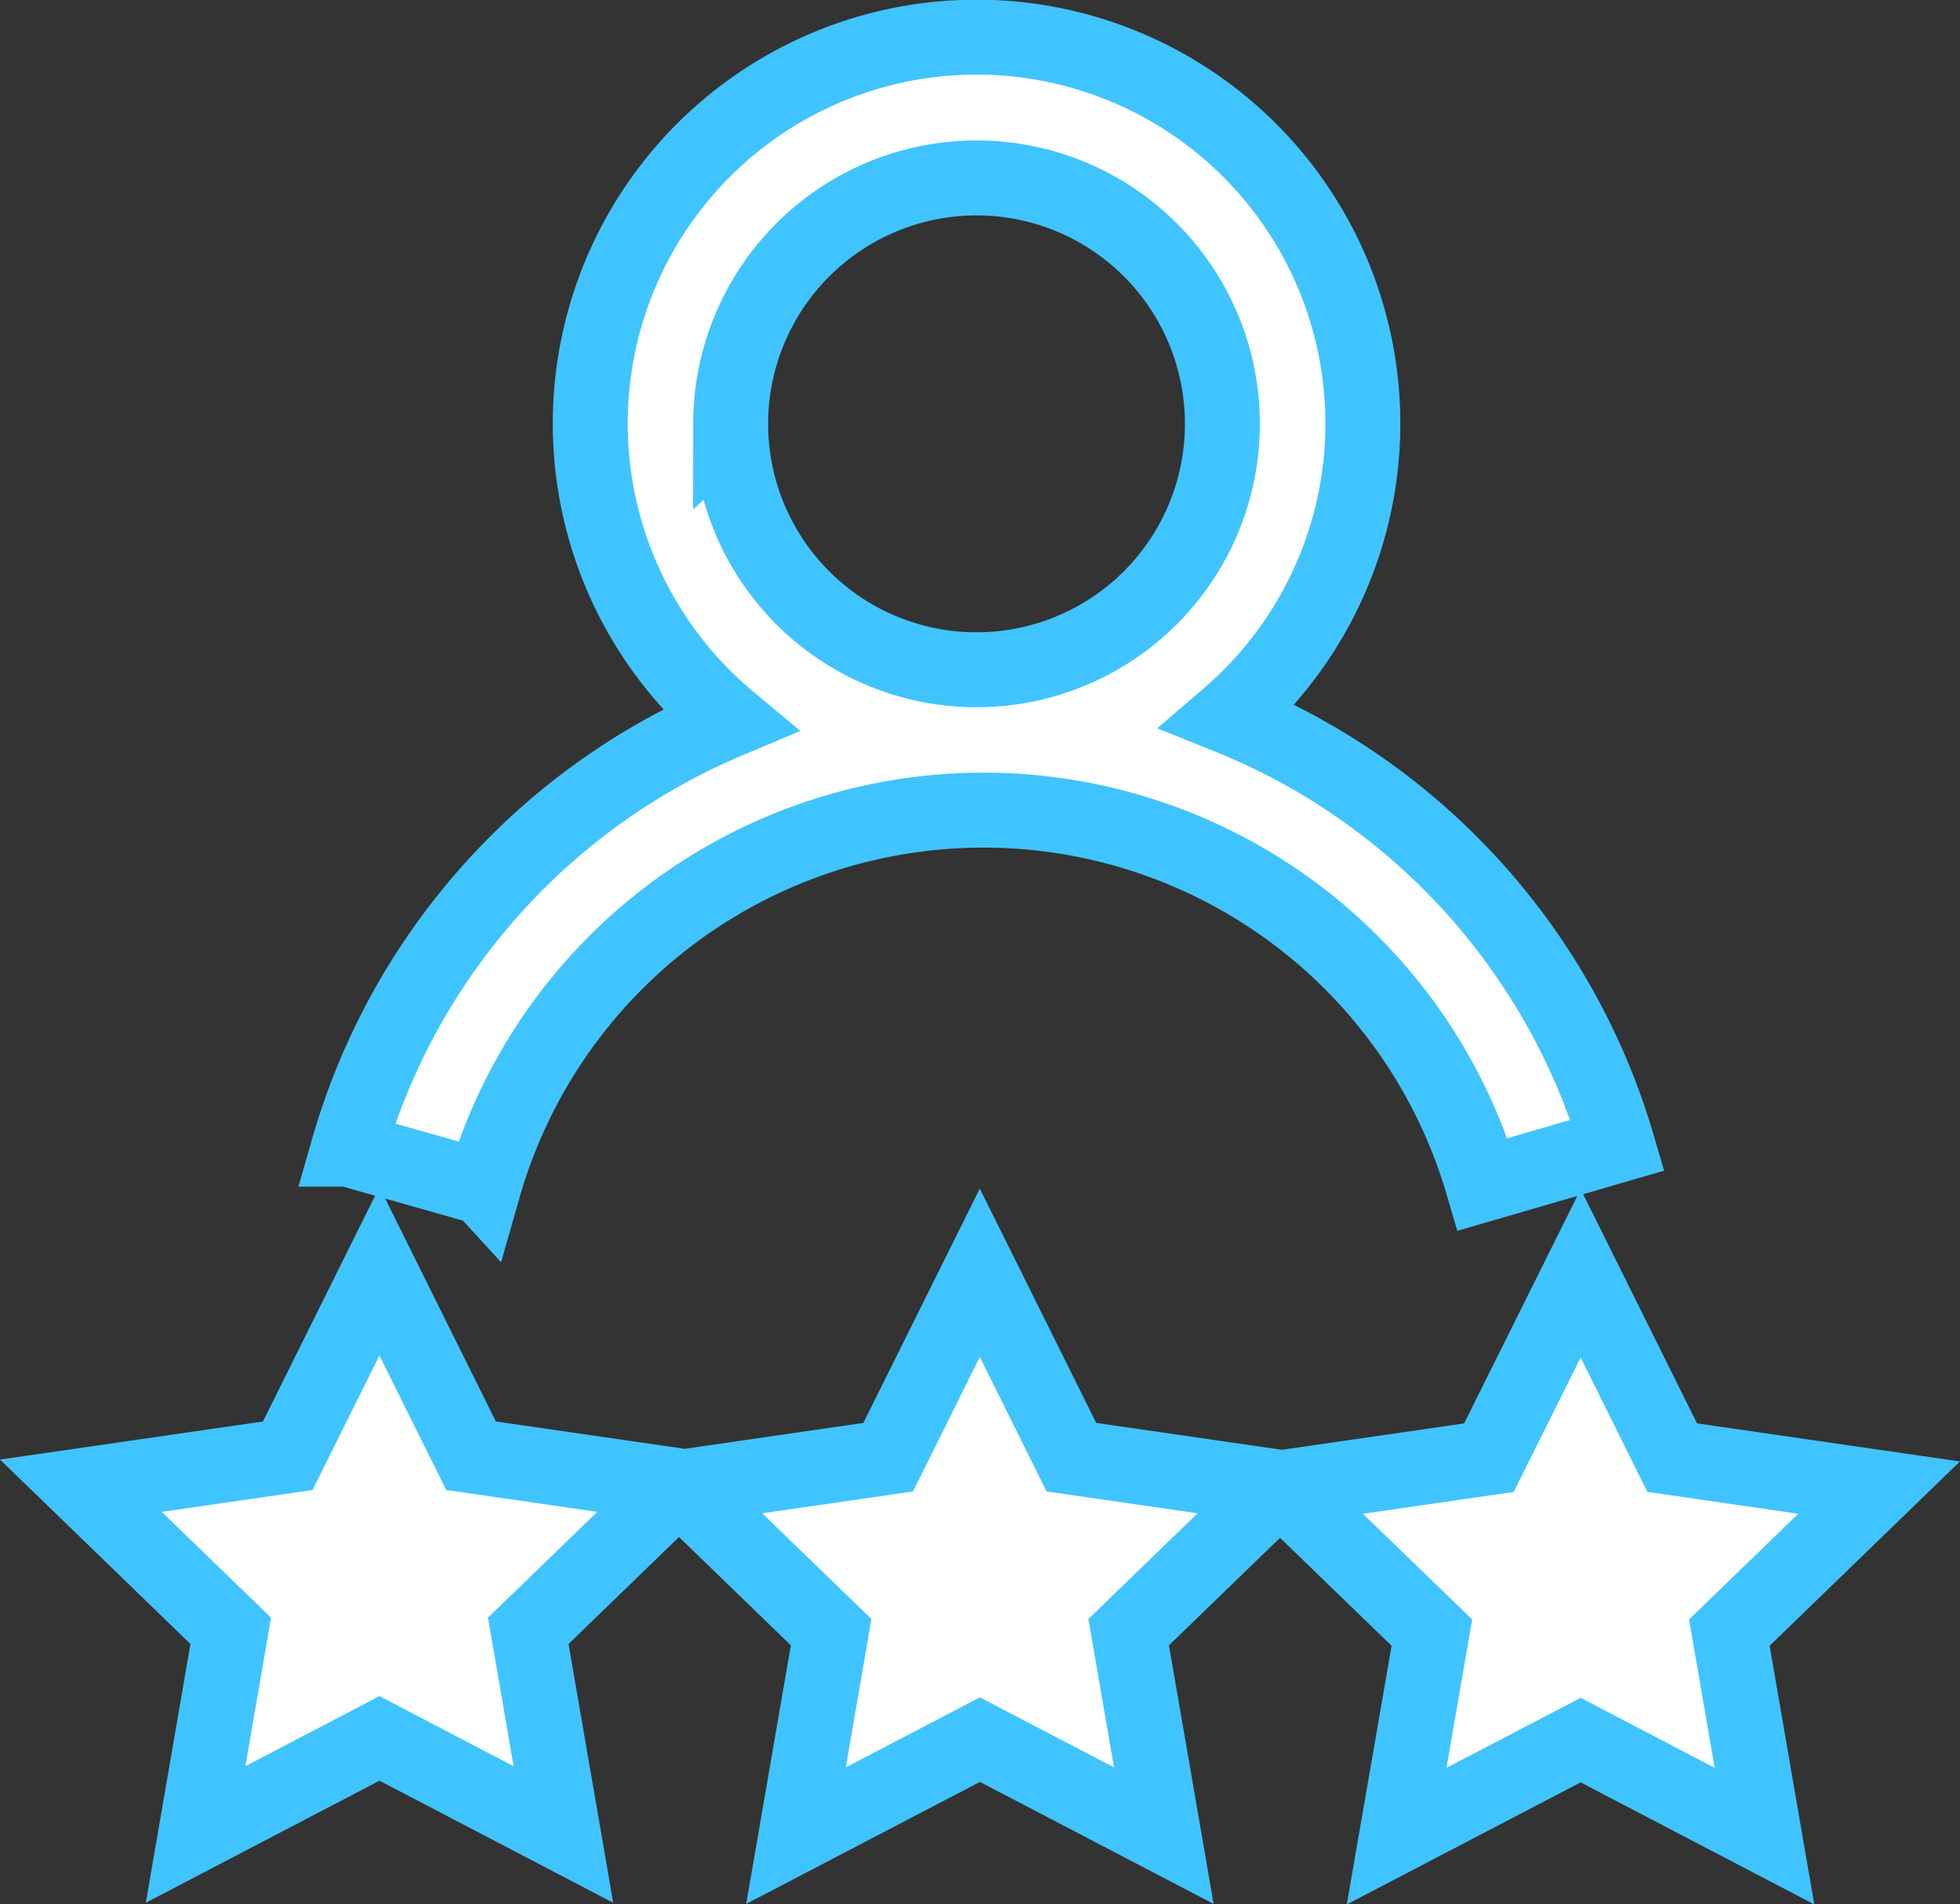
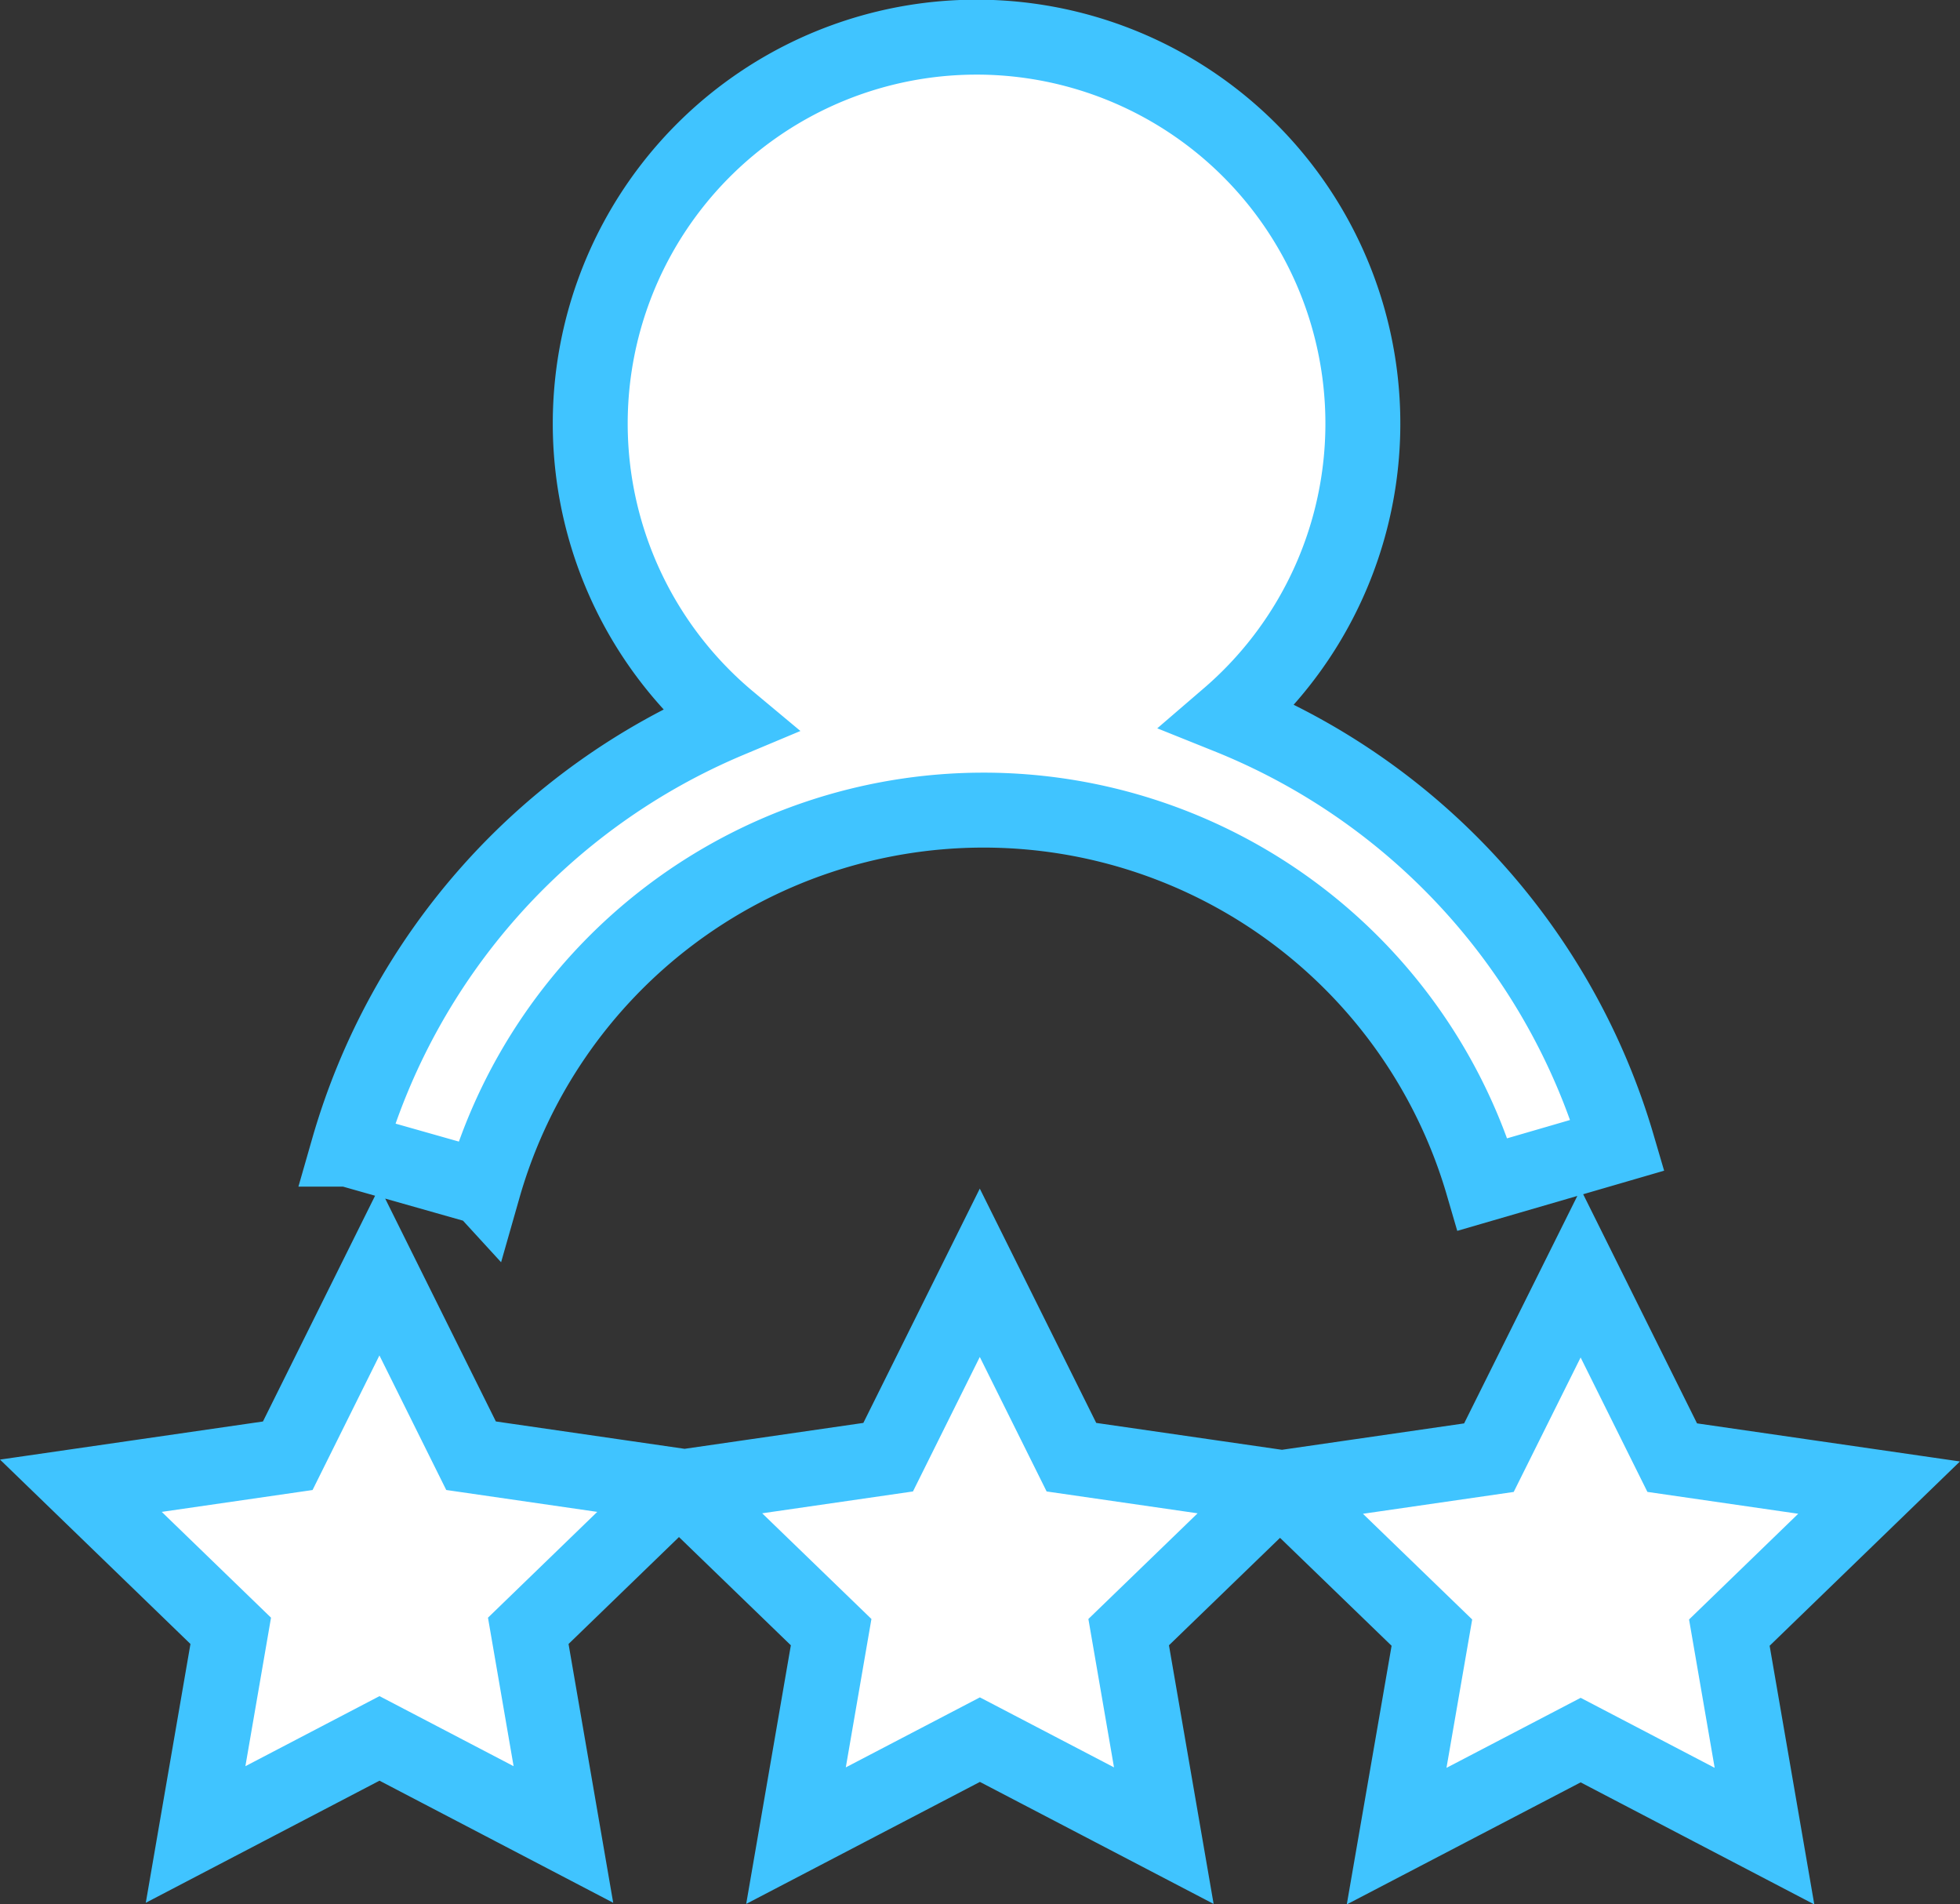
<svg xmlns="http://www.w3.org/2000/svg" width="52.319" height="50.822" viewBox="0 0 52.319 50.822">
  <rect x="0" y="0" width="52.319" height="50.822" fill="#333333" stroke="none" />
-   <path d="M34.128 39.688l-4 3.869.938 5.431-4.909-2.562-4.909 2.562.938-5.431-4-3.869 5.522-.8 2.446-4.921 2.446 4.921zm16.031.012l-5.522-.8-2.444-4.918-2.449 4.919-5.522.8 4 3.869-.941 5.431 4.912-2.563 4.907 2.563-.938-5.431zm-37.585-.851l-2.446-4.924-2.447 4.925-5.522.8 4 3.872-.938 5.435 4.909-2.564 4.909 2.564-.938-5.435 4-3.872zm.33-7.158l-3.611-1.024a17.7 17.7 0 0110.169-11.445 10.312 10.312 0 1113.329-.1 17.7 17.7 0 0110.388 11.44l-3.6 1.047a13.882 13.882 0 00-26.674.083zm6.6-20.382a6.563 6.563 0 106.562-6.561 6.569 6.569 0 00-6.563 6.562z" fill="#fff" stroke="#40c4ff" stroke-width="2" />
+   <path d="M34.128 39.688l-4 3.869.938 5.431-4.909-2.562-4.909 2.562.938-5.431-4-3.869 5.522-.8 2.446-4.921 2.446 4.921zm16.031.012l-5.522-.8-2.444-4.918-2.449 4.919-5.522.8 4 3.869-.941 5.431 4.912-2.563 4.907 2.563-.938-5.431zm-37.585-.851l-2.446-4.924-2.447 4.925-5.522.8 4 3.872-.938 5.435 4.909-2.564 4.909 2.564-.938-5.435 4-3.872zm.33-7.158l-3.611-1.024a17.7 17.7 0 0110.169-11.445 10.312 10.312 0 1113.329-.1 17.7 17.7 0 0110.388 11.44l-3.6 1.047a13.882 13.882 0 00-26.674.083zm6.6-20.382z" fill="#fff" stroke="#40c4ff" stroke-width="2" />
</svg>